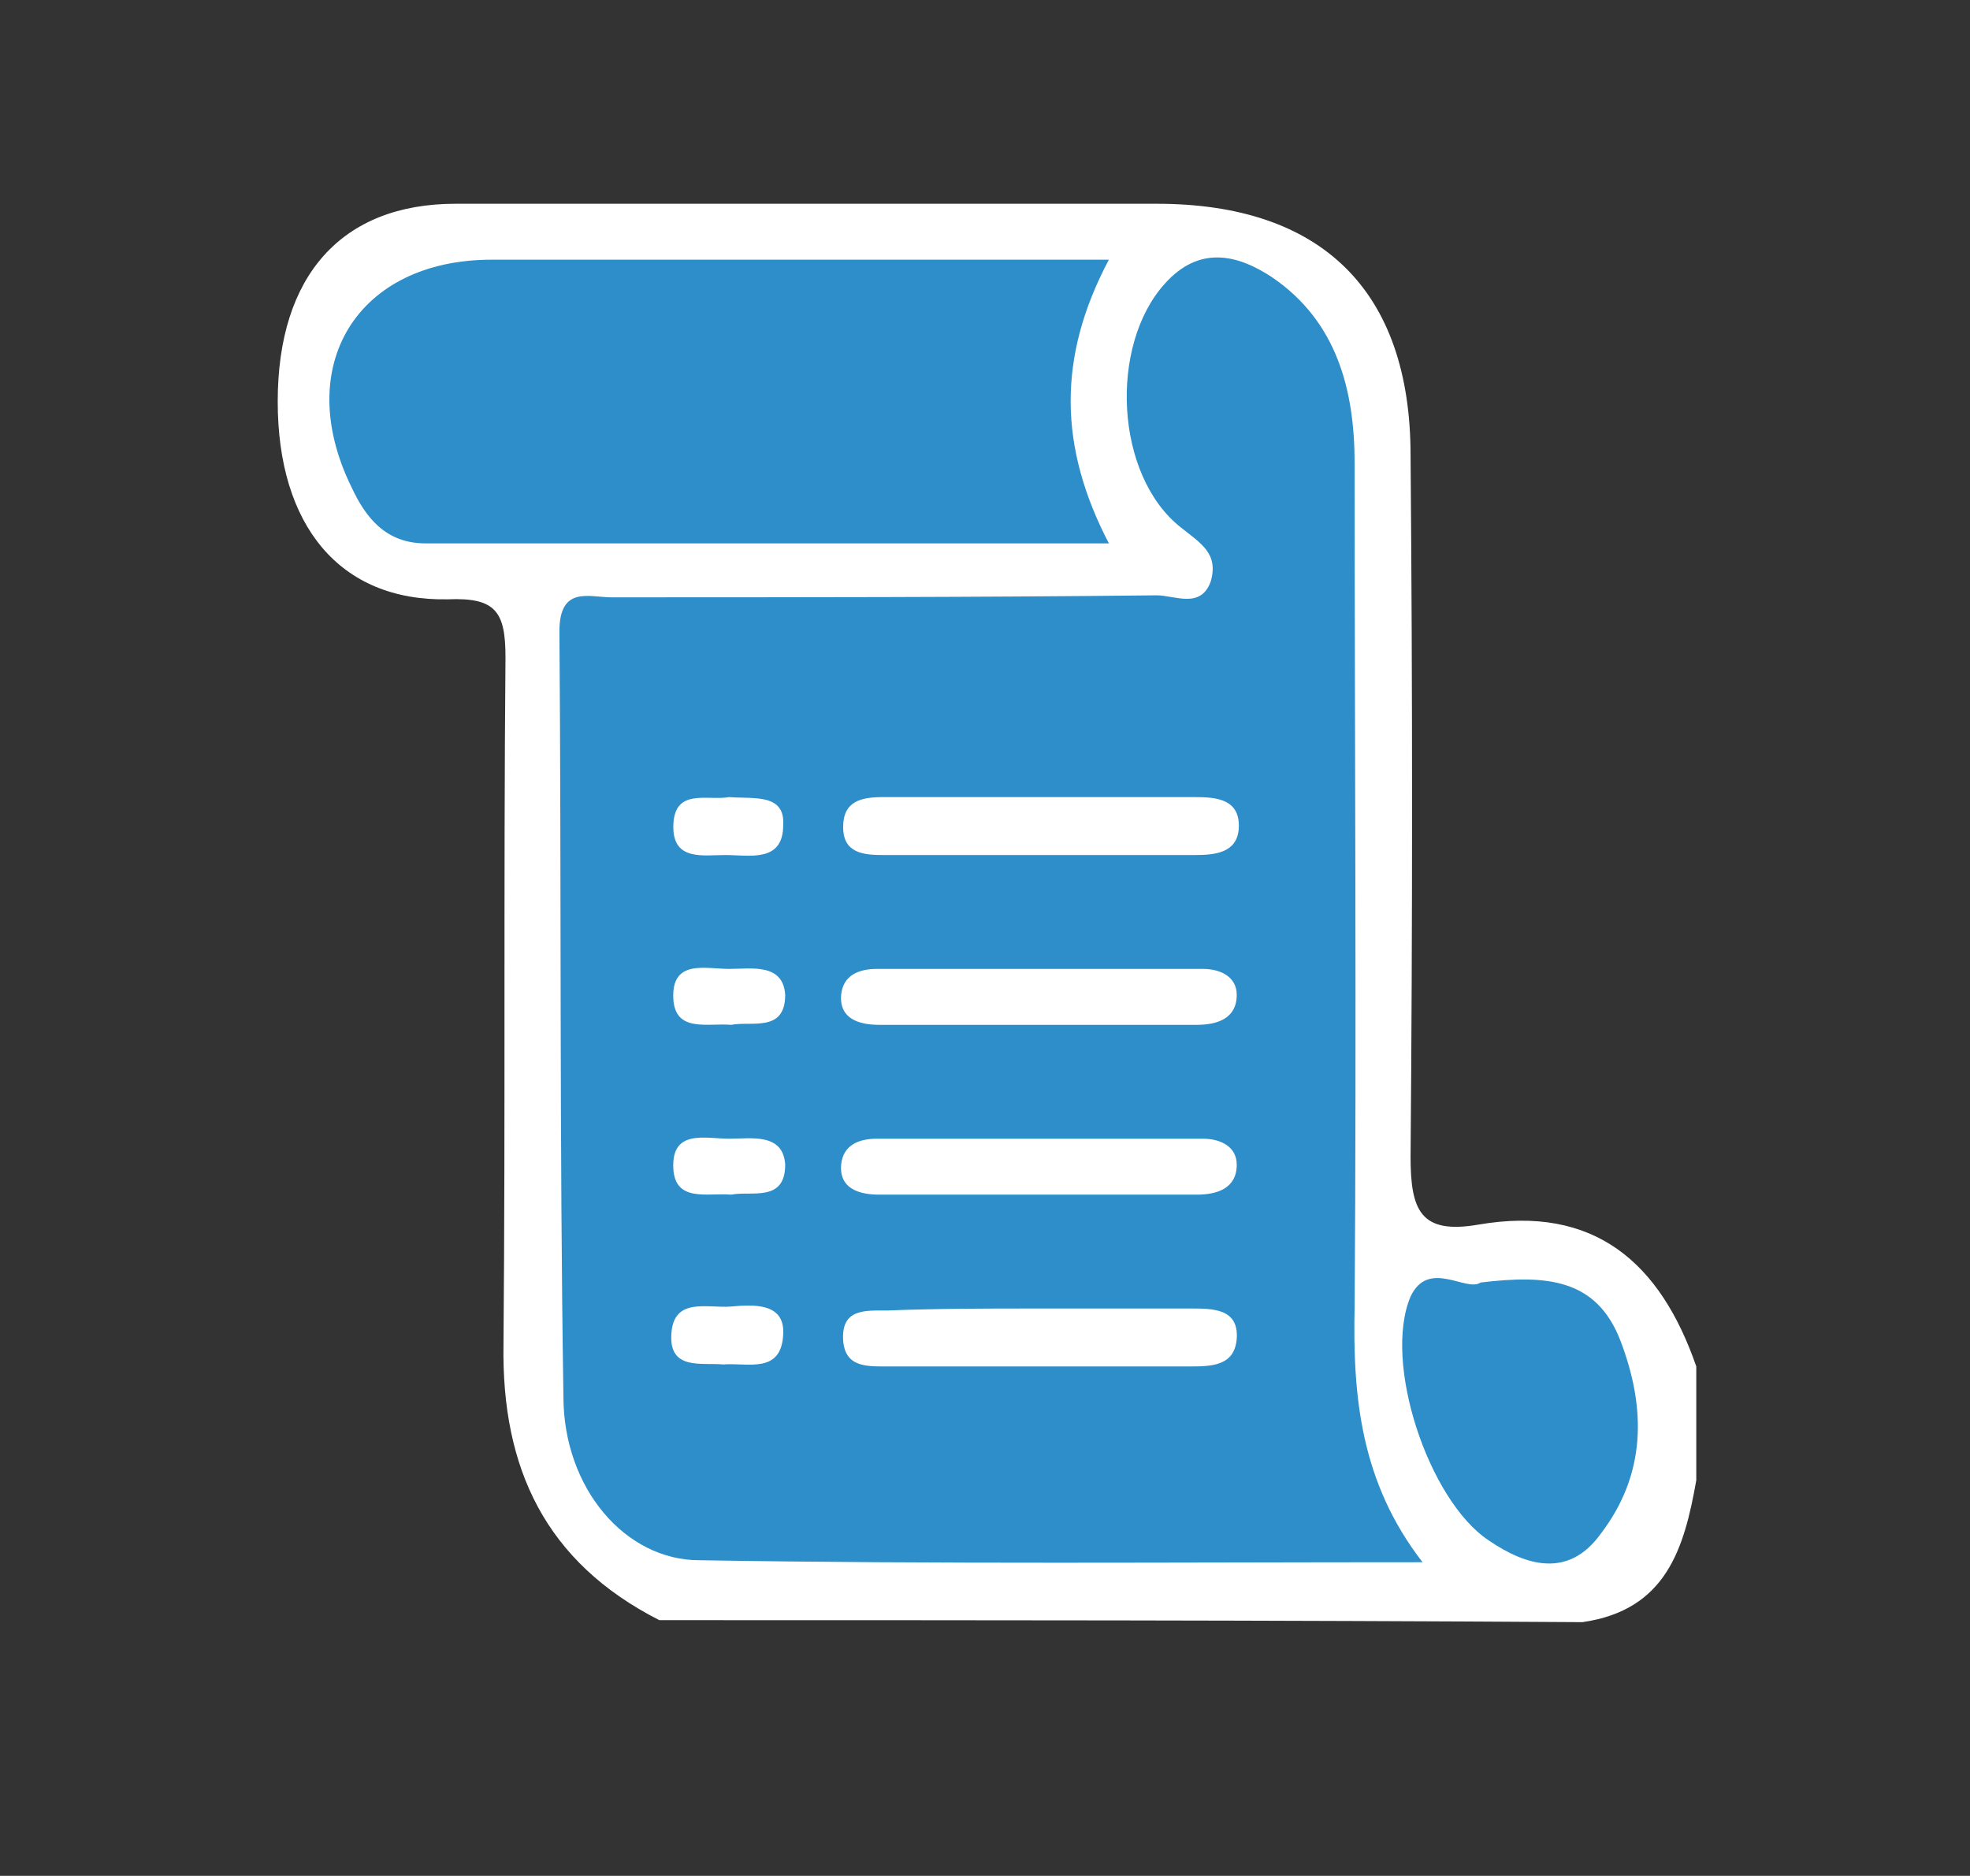
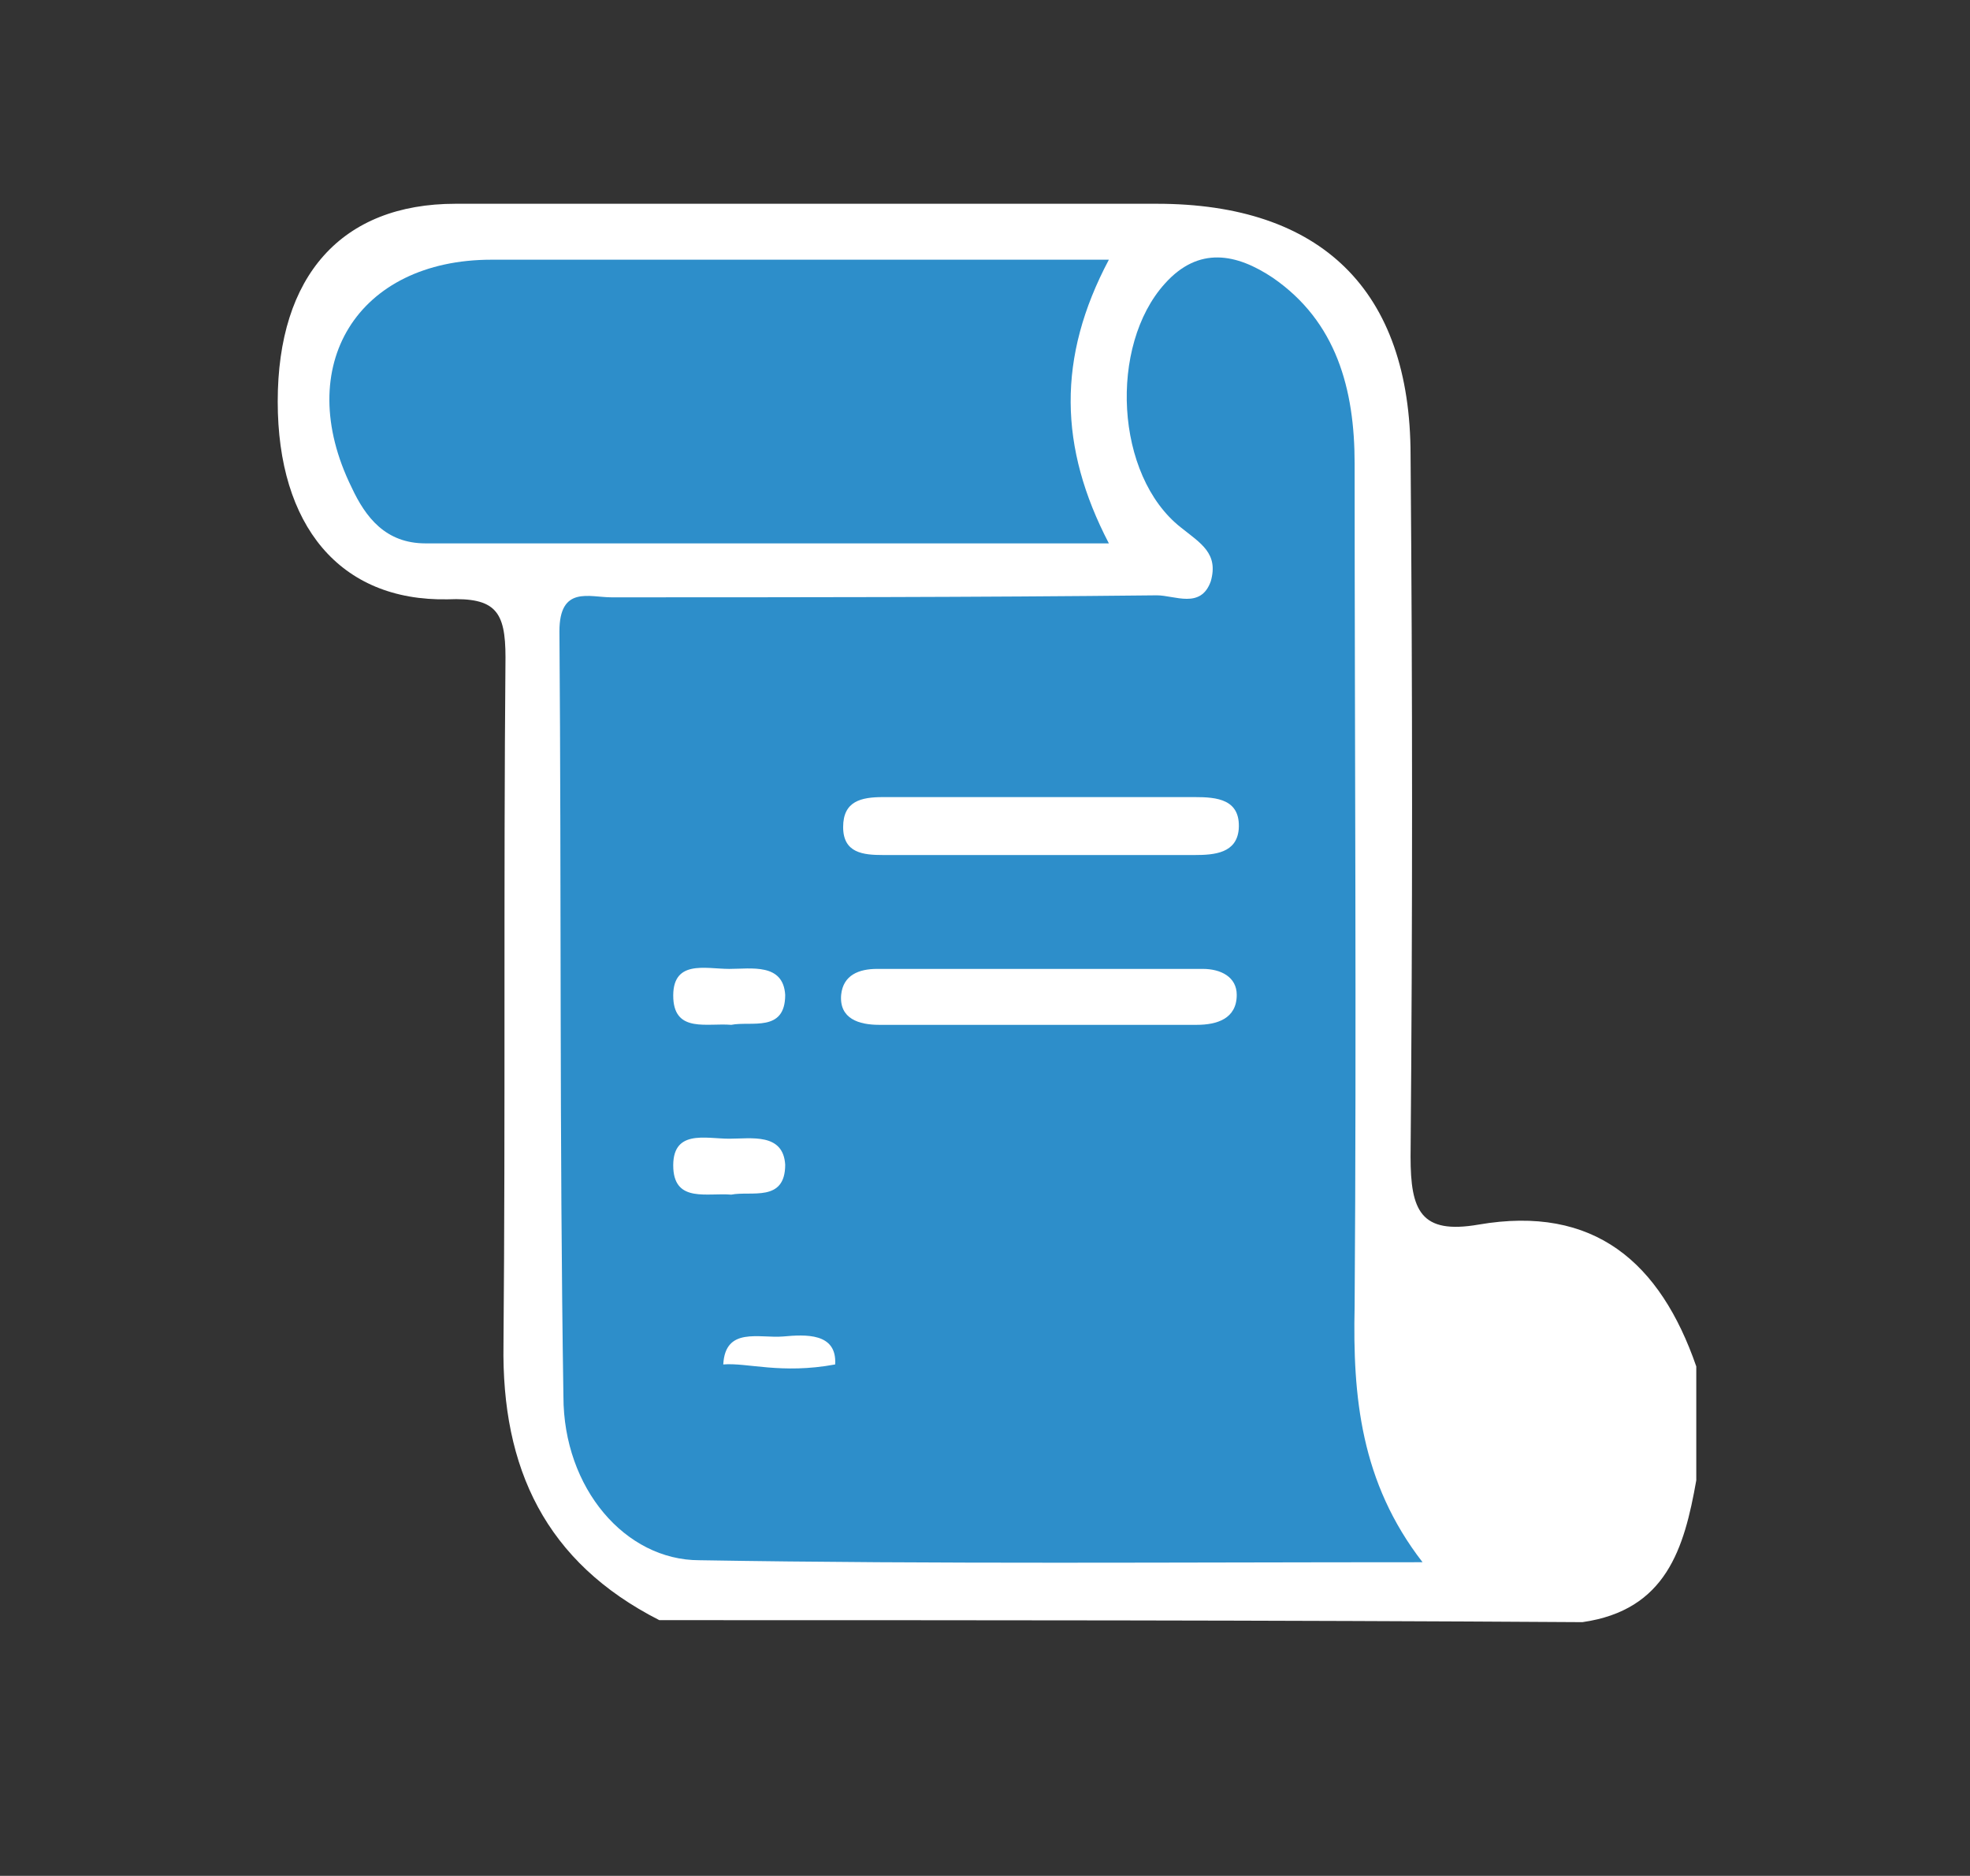
<svg xmlns="http://www.w3.org/2000/svg" id="Слой_1" x="0px" y="0px" viewBox="0 0 98.6 93.9" style="enable-background:new 0 0 98.6 93.9;" xml:space="preserve">
  <rect x="0" y="0" width="98.6" height="93.9" fill="#333333" stroke="none" />
  <style type="text/css"> .st0{fill:none;stroke:#FEFEFE;stroke-width:2;stroke-linecap:round;stroke-linejoin:round;stroke-miterlimit:10;} .st1{fill:#FFFFFF;} .st2{fill:#2D8ECA;} </style>
  <g>
-     <path class="st0" d="M-138.7-12c-3.8-1.1-7.7-0.7-11.5-0.4c-3.8,0.3-5.9,3.3-7,6.9c-2.3,7-3.7,14,0,21c2.3,4.3,2,8.5,0.5,13 c-1.7,5.1,4.6,14.7,9.9,14.9c4.8,0.2,9.8,1.1,14.1-2.8c1.8-1.6,4.7-1.9,6.9,0.4c4.8,4.8,10.8,4.8,17,4.5c3.5-0.2,7,0,10.5,0 c3.3,0,5-1.7,5-5c0-5.5,0-11,0-16.5c0-2.1-0.7-3.9-2-5.5c-2.6-2.9-2.8-6.1-0.4-9c3.8-4.6,2.3-10,2.3-15c0-2.7-2.2-4.8-4.9-4.9 c-3.6-0.2-7.4-0.6-11,0.4" />
    <path class="st0" d="M-109.7-10c-4.7-11.7-18.4-14.7-27-4c-3.8,4.7-3.4,13,1.6,20c3,4.3,6.4,8.3,11.1,11.1 c5.7-4.3,10.4-9.5,13.4-16.1c1.6-3.4,2-6.9,1-10.5" />
  </g>
  <circle class="st1" cx="-124.2" cy="-6.7" r="4.1" />
  <g>
    <path class="st1" d="M33,81.1c-5.7-2.9-7.9-7.6-7.8-13.8c0.1-11.5,0-22.9,0.1-34.4c0-2.3-0.5-3-2.9-2.9c-5.4,0.1-8.5-3.7-8.5-9.9 c0-6.3,3.2-9.9,8.9-9.9c11.7,0,23.4,0,35.1,0c8.2,0,12.7,4.3,12.7,12.6c0.1,11.7,0.1,23.4,0,35.1c0,2.7,0.5,3.9,3.4,3.4 c5.8-1,9.1,1.9,10.9,7.1c0,1.9,0,3.8,0,5.7c-0.6,3.4-1.5,6.5-5.7,7.1C63.7,81.1,48.3,81.1,33,81.1z" />
    <path class="st2" d="M71.2,78.2c-12.4,0-24.3,0.1-36.2-0.1c-3.7,0-6.8-3.6-6.8-8.2c-0.2-12.8-0.1-25.5-0.2-38.3 c0-2.3,1.5-1.7,2.6-1.7c9.1,0,18.2,0,27.3-0.1c0.9,0,2.2,0.7,2.7-0.7c0.4-1.4-0.5-1.9-1.5-2.7c-3.3-2.6-3.6-9.1-0.8-12.2 c1.7-1.9,3.6-1.5,5.4-0.3c3.2,2.2,4.1,5.6,4.1,9.3c0,14.1,0.1,28.1,0,42.2C67.7,69.9,68.1,74.2,71.2,78.2z" />
    <path class="st2" d="M55.5,13c-2.6,4.9-2.5,9.4,0,14.2c-11.6,0-22.9,0-34.2,0c-2,0-3-1.3-3.7-2.8c-3-6.1,0.3-11.4,7-11.4 C34.7,13,44.8,13,55.5,13z" />
-     <path class="st2" d="M74.1,64.2c3.3-0.4,5.8-0.2,7,2.9c1.3,3.4,1.3,6.7-1,9.7c-1.6,2.2-3.7,1.6-5.6,0.3c-3-2-5.3-8.9-3.9-12.2 C71.5,63,73.4,64.7,74.1,64.2z" />
    <path class="st1" d="M52,42.8c-2.6,0-5.2,0-7.8,0c-1,0-2-0.1-2-1.4c0-1.3,0.9-1.5,2-1.5c5.2,0,10.4,0,15.6,0c1.1,0,2.3,0.1,2.2,1.6 c-0.1,1.2-1.2,1.3-2.2,1.3C57.2,42.8,54.6,42.8,52,42.8z" />
    <path class="st1" d="M51.8,51.3c-2.6,0-5.2,0-7.8,0c-1,0-2-0.3-1.9-1.5c0.1-1,0.9-1.3,1.8-1.3c5.4,0,10.9,0,16.3,0 c0.9,0,1.7,0.4,1.7,1.3c0,1.2-1,1.5-2,1.5C57.3,51.3,54.6,51.3,51.8,51.3z" />
-     <path class="st1" d="M51.8,59.8c-2.6,0-5.2,0-7.8,0c-1,0-2-0.3-1.9-1.5c0.1-1,0.9-1.3,1.8-1.3c5.4,0,10.9,0,16.3,0 c0.9,0,1.7,0.4,1.7,1.3c0,1.2-1,1.5-2,1.5C57.3,59.8,54.5,59.8,51.8,59.8z" />
-     <path class="st1" d="M51.8,65.5c2.6,0,5.2,0,7.8,0c1.1,0,2.4,0,2.3,1.5c-0.1,1.4-1.3,1.4-2.4,1.4c-5.1,0-10.2,0-15.2,0 c-1,0-2,0-2.1-1.3c-0.1-1.6,1.1-1.5,2.2-1.5C46.9,65.5,49.4,65.5,51.8,65.5z" />
-     <path class="st1" d="M36.5,39.9c1.2,0.1,2.8-0.2,2.7,1.4c0,1.9-1.7,1.5-2.9,1.5c-1.1,0-2.6,0.3-2.6-1.4 C33.7,39.4,35.4,40.1,36.5,39.9z" />
    <path class="st1" d="M36.6,51.3c-1.2-0.1-2.8,0.4-2.9-1.3c-0.1-2,1.6-1.5,2.8-1.5c1.1,0,2.7-0.3,2.8,1.3 C39.3,51.7,37.6,51.1,36.6,51.3z" />
    <path class="st1" d="M36.6,59.8c-1.2-0.1-2.8,0.4-2.9-1.3c-0.1-2,1.6-1.5,2.8-1.5c1.1,0,2.7-0.3,2.8,1.3 C39.3,60.2,37.6,59.6,36.6,59.8z" />
-     <path class="st1" d="M36.2,68.3c-1.1-0.1-2.7,0.3-2.6-1.5c0.1-1.9,1.8-1.3,3-1.4c1.1-0.1,2.7-0.2,2.6,1.4 C39.1,68.8,37.4,68.2,36.2,68.3z" />
+     <path class="st1" d="M36.2,68.3c0.1-1.9,1.8-1.3,3-1.4c1.1-0.1,2.7-0.2,2.6,1.4 C39.1,68.8,37.4,68.2,36.2,68.3z" />
  </g>
</svg>